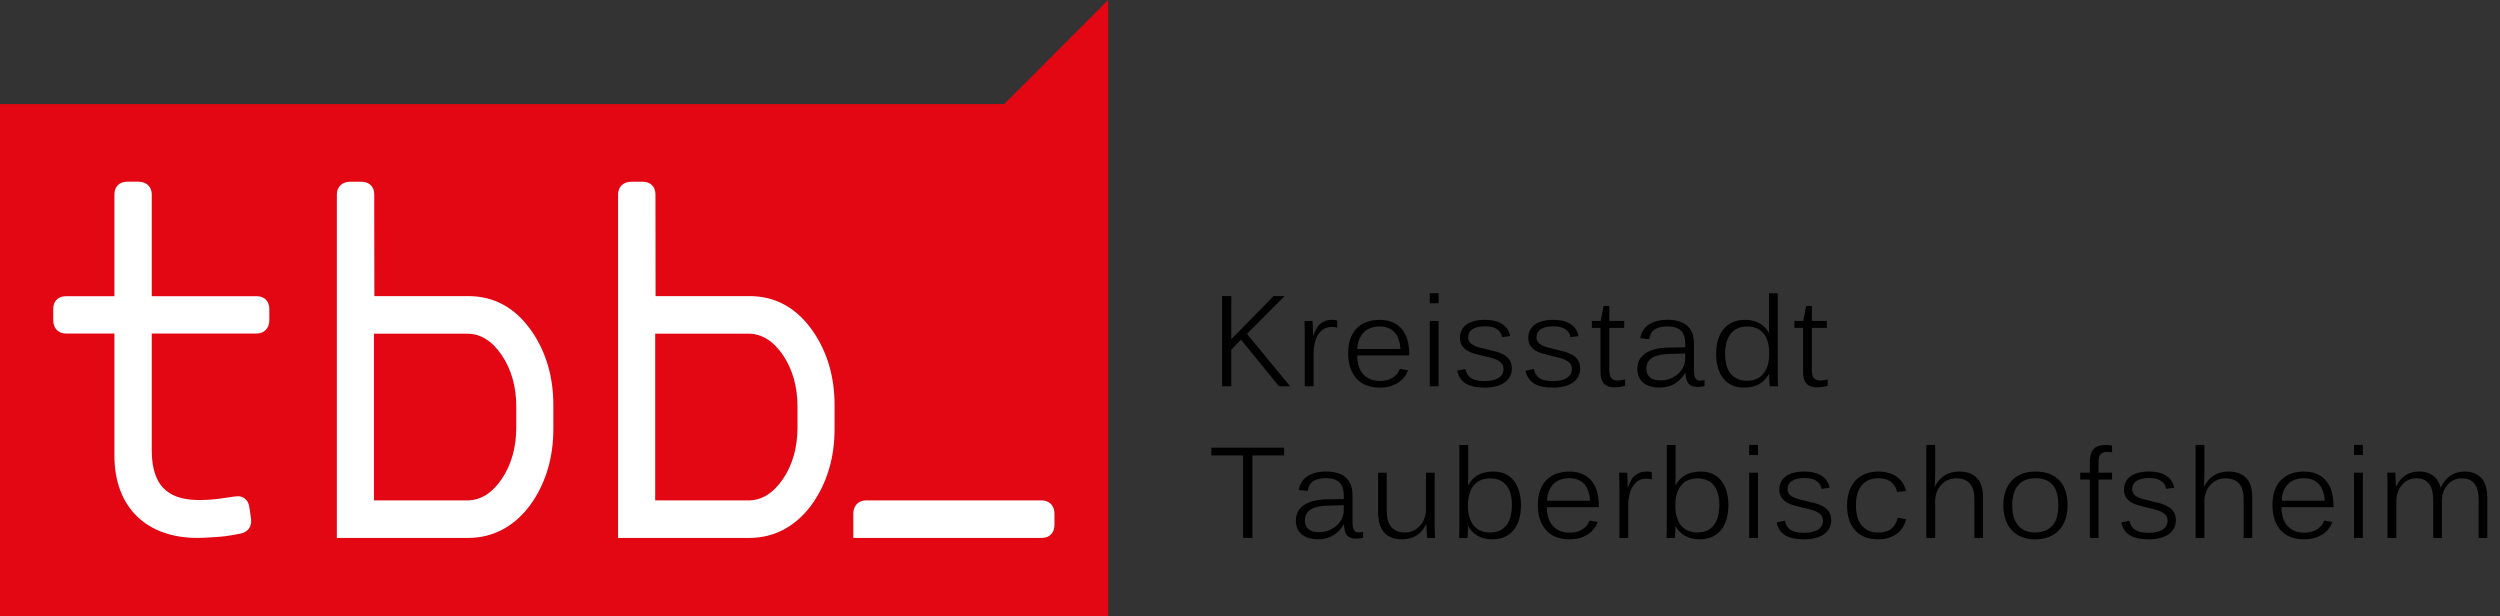
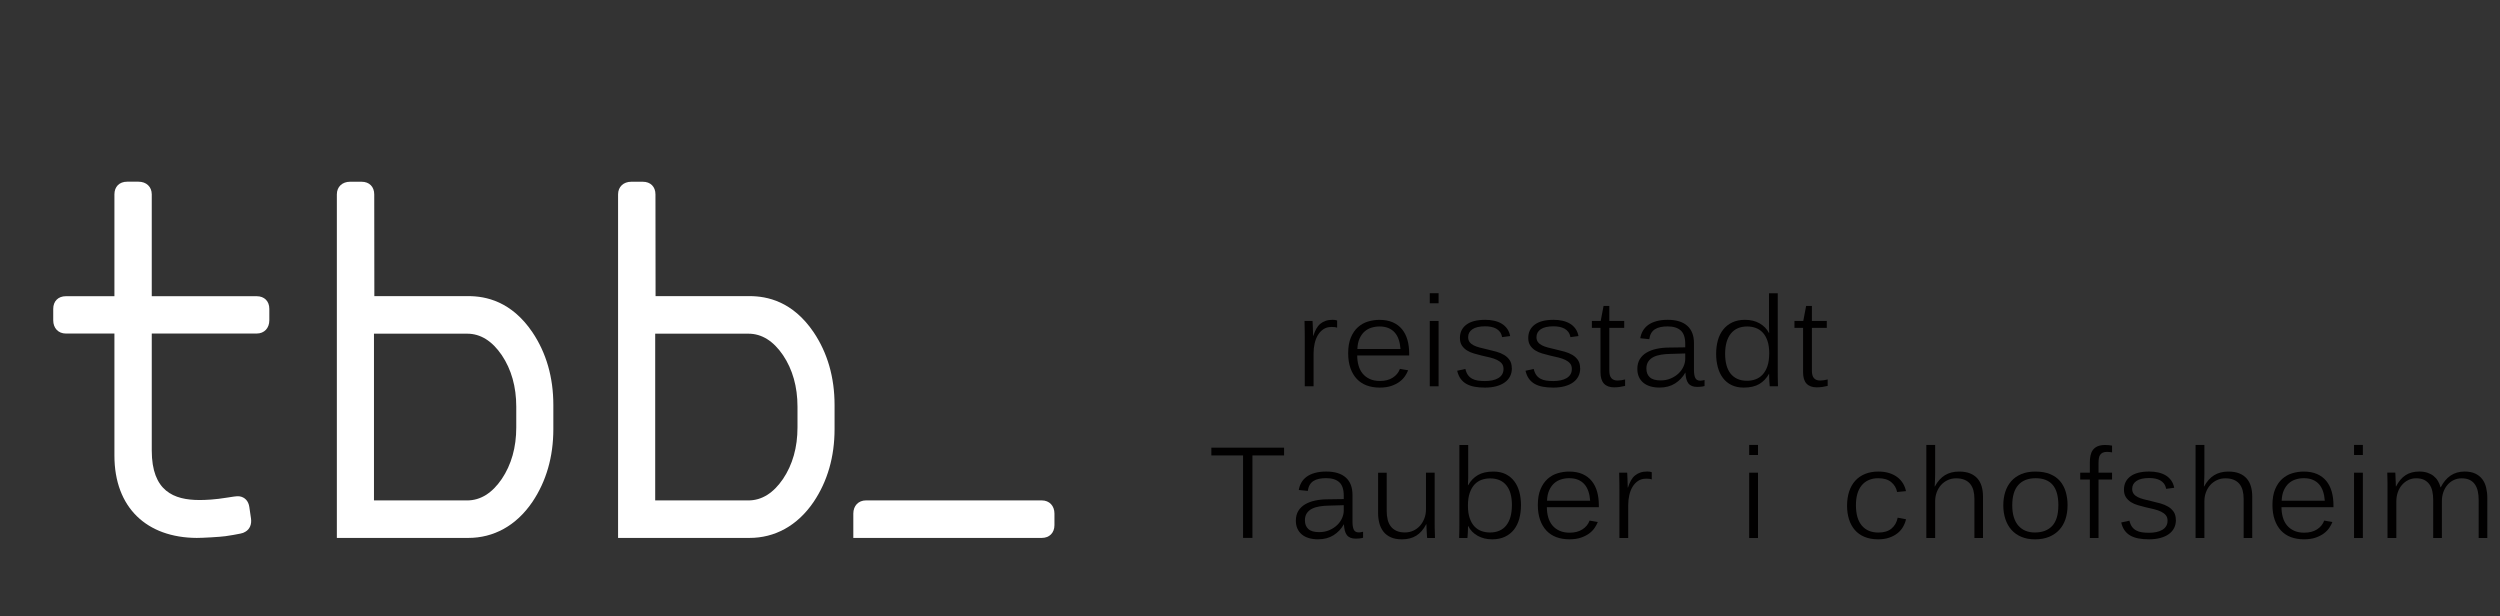
<svg xmlns="http://www.w3.org/2000/svg" id="Ebene_1" viewBox="0 0 1128.1 278.11">
  <rect x="0" y="0" width="1128.1" height="278.11" fill="#333333" stroke="none" />
  <defs>
    <style>
      .cls-1 {
        fill: #fff;
      }

      .cls-2 {
        fill: #e30613;
      }

      .cls-3 {
        fill: #010000;
      }
    </style>
  </defs>
  <g>
-     <polygon class="cls-2" points="500.06 0 500.06 278.11 0 278.11 0 46.97 453.15 46.97 500.06 0" />
    <g>
      <path class="cls-1" d="M211.31,133.63h-42.39l-.05-45.91c0-3.47-2.23-5.71-5.71-5.71h-5.21c-3.47,0-5.95,2.23-5.95,5.71v155.01h59.32c11.29,0,21.56-5.38,28.95-16.29,6.24-9.3,9.42-20.33,9.42-32.81v-10.85c0-12.52-3.18-23.56-9.47-32.9-9.42-13.88-20.93-16.26-28.91-16.26ZM232.96,192.87c0,9.04-2.21,16.81-6.54,23.26-4.33,6.37-9.59,9.68-15.62,9.68h-42.05v-75.24h42.05c6.03,0,11.25,3.27,15.62,9.68,4.33,6.45,6.54,14.26,6.54,23.26v9.36Z" />
      <path class="cls-1" d="M338.21,133.63h-42.39l-.05-45.91c0-3.47-2.23-5.71-5.71-5.71h-5.21c-3.47,0-5.95,2.23-5.95,5.71v155.01h59.32c11.29,0,21.56-5.38,28.95-16.29,6.24-9.3,9.42-20.33,9.42-32.81v-10.85c0-12.52-3.18-23.56-9.47-32.9-9.42-13.88-20.93-16.26-28.91-16.26ZM359.86,192.87c0,9.04-2.21,16.81-6.54,23.26-4.33,6.37-9.59,9.68-15.62,9.68h-42.05v-75.24h42.05c6.03,0,11.25,3.27,15.62,9.68,4.33,6.45,6.54,14.26,6.54,23.26v9.36Z" />
      <path class="cls-1" d="M470.1,225.8h-79.33c-3.46,0-5.72,2.48-5.72,5.94v10.99h85.04c3.46,0,5.72-2.31,5.72-5.77v-5.22c0-3.46-2.25-5.94-5.72-5.94Z" />
      <path class="cls-1" d="M115.81,133.66h-47.33v-45.95c0-3.48-2.49-5.72-5.97-5.72h-5.16c-3.48,0-5.72,2.24-5.72,5.72v45.95h-21.89c-3.48,0-5.72,2.24-5.72,5.72v5.16c0,3.48,2.24,5.97,5.72,5.97h21.89v55.04c0,23.56,14.61,37.07,37.18,37.18,2.51.01,10.6-.44,12.89-.78,2.6-.36,4.92-.79,6.79-1.17.37-.06.89-.2,1.2-.32.36-.13.71-.32,1.02-.51,1.99-1.12,2.92-3.36,2.55-5.97l-.75-5.16c-.37-2.74-2.05-4.48-4.41-4.85-.16-.01-.99-.11-2.11.06l-.56.06-2.86.44c-5.57.92-9.78,1.1-12.52,1.1-11.63,0-21.57-3.98-21.57-22.32v-52.8h47.33c3.48,0,5.72-2.49,5.72-5.97v-5.16c0-3.48-2.24-5.72-5.72-5.72Z" />
    </g>
  </g>
  <g>
-     <path class="cls-3" d="M577.14,174.31l-17.16-21.03-4.37,4.48v16.55h-4.14v-40.71h4.14v19.46l19.1-19.46h4.96l-17,17.05,19.49,23.66h-5.01Z" />
    <path class="cls-3" d="M600.69,147.55c-1.33,0-2.49.33-3.49.99-1,.66-1.83,1.54-2.49,2.63-.66,1.09-1.16,2.35-1.48,3.78-.33,1.43-.49,2.91-.49,4.44v14.92h-3.98v-22.18c0-.65,0-1.38-.01-2.18,0-.8-.02-1.57-.04-2.3-.02-.73-.03-1.35-.04-1.88,0-.52-.01-.84-.01-.95h3.61c0,.07.02.39.06.95.02.58.05,1.22.08,1.93.02.73.04,1.46.07,2.18.03.73.04,1.28.04,1.65h.11c.39-1.21.84-2.27,1.34-3.18s1.11-1.65,1.82-2.24c.71-.59,1.52-1.04,2.42-1.34.91-.31,1.95-.46,3.12-.46.86,0,1.54.1,2.04.31v3.25c-.34-.13-.73-.22-1.19-.27-.46-.05-.96-.07-1.5-.07Z" />
    <path class="cls-3" d="M612.43,160.4c0,1.62.2,3.14.6,4.55.4,1.41,1.02,2.62,1.86,3.64.84,1.02,1.9,1.82,3.19,2.42s2.83.9,4.62.9c2.28,0,4.2-.49,5.75-1.48s2.65-2.31,3.26-3.98l3.7.64c-.32.82-.78,1.69-1.4,2.62-.62.92-1.43,1.76-2.44,2.52s-2.25,1.39-3.71,1.9c-1.47.51-3.23.77-5.31.77s-4.12-.33-5.88-.99c-1.75-.66-3.24-1.65-4.47-2.97-1.22-1.32-2.17-2.94-2.84-4.86-.67-1.92-1.01-4.15-1.01-6.69,0-2.82.41-5.19,1.22-7.11.81-1.92,1.88-3.48,3.21-4.66,1.33-1.18,2.83-2.03,4.52-2.53,1.69-.5,3.4-.76,5.14-.76,2.33,0,4.35.37,6.05,1.12,1.7.75,3.09,1.8,4.19,3.15,1.09,1.35,1.9,2.95,2.42,4.8.52,1.85.78,3.88.78,6.1v.9h-23.46ZM622.45,147.32c-1.25,0-2.46.18-3.63.55-1.17.36-2.2.95-3.11,1.76-.91.81-1.65,1.86-2.23,3.15-.58,1.29-.91,2.86-.98,4.7h19.46c-.11-1.57-.38-2.98-.8-4.23s-1.02-2.31-1.79-3.19c-.77-.88-1.73-1.55-2.87-2.03-1.14-.48-2.49-.71-4.06-.71Z" />
    <path class="cls-3" d="M645.17,136.85v-4.54h3.98v4.54h-3.98ZM645.17,174.31v-29.48h3.98v29.48h-3.98Z" />
    <path class="cls-3" d="M682.22,166.14c0,1.36-.27,2.58-.81,3.65-.54,1.07-1.33,1.99-2.37,2.74-1.04.76-2.31,1.34-3.81,1.75-1.5.41-3.22.62-5.14.62-1.72,0-3.27-.13-4.66-.38s-2.61-.67-3.67-1.25c-1.05-.58-1.94-1.36-2.65-2.34-.71-.98-1.23-2.19-1.57-3.63l3.7-.81c.26,1.12.65,2.03,1.16,2.74.51.71,1.15,1.27,1.92,1.68.76.41,1.63.69,2.6.83.97.14,2.03.21,3.16.21,1.19,0,2.3-.11,3.32-.32,1.02-.21,1.9-.55,2.66-.99.76-.45,1.34-1.01,1.76-1.69.42-.68.63-1.5.63-2.45,0-1.03-.27-1.86-.8-2.49-.53-.63-1.25-1.17-2.14-1.6-.9-.43-1.93-.79-3.11-1.08s-2.4-.57-3.67-.85c-1.23-.3-2.44-.62-3.63-.97-1.19-.34-2.25-.81-3.18-1.4-.93-.59-1.69-1.33-2.27-2.23-.58-.9-.87-2.02-.87-3.36,0-2.56.97-4.56,2.91-6.02s4.78-2.18,8.51-2.18c1.44,0,2.78.14,4.03.42,1.25.28,2.37.71,3.36,1.3.99.59,1.82,1.35,2.49,2.28.67.93,1.13,2.04,1.37,3.33l-3.64.48c-.17-.93-.49-1.71-.95-2.34-.47-.62-1.04-1.12-1.74-1.5-.69-.37-1.46-.64-2.3-.8-.84-.16-1.72-.24-2.63-.24-2.56,0-4.48.44-5.77,1.32-1.29.88-1.93,2.06-1.93,3.56,0,.9.22,1.64.66,2.23s1.04,1.08,1.81,1.47c.76.39,1.69.73,2.77,1.01s2.28.57,3.58.87,2.61.63,3.91.99c1.3.36,2.46.85,3.5,1.47s1.87,1.4,2.51,2.35.95,2.16.95,3.61Z" />
    <path class="cls-3" d="M713.05,166.14c0,1.36-.27,2.58-.81,3.65-.54,1.07-1.33,1.99-2.37,2.74-1.04.76-2.31,1.34-3.81,1.75-1.5.41-3.22.62-5.14.62-1.72,0-3.27-.13-4.66-.38s-2.61-.67-3.67-1.25c-1.05-.58-1.94-1.36-2.65-2.34-.71-.98-1.23-2.19-1.57-3.63l3.7-.81c.26,1.12.65,2.03,1.16,2.74.51.71,1.15,1.27,1.92,1.68.76.41,1.63.69,2.6.83.97.14,2.03.21,3.16.21,1.19,0,2.3-.11,3.32-.32,1.02-.21,1.9-.55,2.66-.99.76-.45,1.34-1.01,1.76-1.69.42-.68.63-1.5.63-2.45,0-1.03-.27-1.86-.8-2.49-.53-.63-1.25-1.17-2.14-1.6-.9-.43-1.93-.79-3.11-1.08s-2.4-.57-3.67-.85c-1.23-.3-2.44-.62-3.63-.97-1.19-.34-2.25-.81-3.18-1.4-.93-.59-1.69-1.33-2.27-2.23-.58-.9-.87-2.02-.87-3.36,0-2.56.97-4.56,2.91-6.02s4.78-2.18,8.51-2.18c1.44,0,2.78.14,4.03.42,1.25.28,2.37.71,3.36,1.3.99.59,1.82,1.35,2.49,2.28.67.93,1.13,2.04,1.37,3.33l-3.64.48c-.17-.93-.49-1.71-.95-2.34-.47-.62-1.04-1.12-1.74-1.5-.69-.37-1.46-.64-2.3-.8-.84-.16-1.72-.24-2.63-.24-2.56,0-4.48.44-5.77,1.32-1.29.88-1.93,2.06-1.93,3.56,0,.9.22,1.64.66,2.23s1.04,1.08,1.81,1.47c.76.39,1.69.73,2.77,1.01s2.28.57,3.58.87,2.61.63,3.91.99c1.3.36,2.46.85,3.5,1.47s1.87,1.4,2.51,2.35.95,2.16.95,3.61Z" />
    <path class="cls-3" d="M728.4,174.79c-2.03,0-3.57-.56-4.62-1.68-1.05-1.12-1.57-2.83-1.57-5.12v-20.05h-3.89v-3.11h3.98l1.29-6.78h2.6v6.78h6.72v3.11h-6.72v19.38c0,1.51.31,2.62.94,3.33.62.71,1.55,1.06,2.79,1.06.5,0,1.06-.04,1.67-.13.61-.08,1.18-.2,1.72-.35v2.91c-.75.19-1.53.34-2.35.46-.82.12-1.67.18-2.55.18Z" />
    <path class="cls-3" d="M765.87,174.59c-.95,0-1.76-.14-2.42-.41-.66-.27-1.2-.68-1.61-1.22-.41-.54-.72-1.22-.92-2.03-.21-.81-.34-1.73-.39-2.76h-.08c-1.12,2.02-2.66,3.64-4.61,4.87-1.95,1.23-4.29,1.85-7.01,1.85-1.53,0-2.92-.19-4.16-.56s-2.3-.92-3.16-1.65c-.87-.73-1.53-1.61-1.99-2.65-.46-1.04-.69-2.22-.69-3.54,0-1.75.38-3.24,1.13-4.45s1.78-2.2,3.07-2.95,2.78-1.32,4.48-1.68c1.7-.36,3.5-.56,5.4-.57l7.53-.11v-1.6c0-2.8-.68-4.81-2.04-6.02-1.36-1.21-3.32-1.82-5.88-1.82-1.23,0-2.33.1-3.29.31-.96.21-1.79.54-2.49.99-.7.46-1.26,1.05-1.68,1.79s-.7,1.63-.85,2.67l-4.06-.42c.19-1.19.57-2.3,1.16-3.33.59-1.03,1.39-1.91,2.39-2.65s2.25-1.31,3.72-1.72c1.47-.41,3.18-.62,5.12-.62,3.86,0,6.8.9,8.82,2.7,2.02,1.8,3.02,4.41,3.02,7.83v12.07c0,1.61.2,2.82.6,3.64.4.82,1.17,1.23,2.31,1.23.28,0,.6-.04.95-.11s.66-.14.92-.2v2.72c-.54.15-1.09.25-1.65.31-.56.06-1.11.08-1.65.08ZM760.44,159.5l-6.72.2c-1.46.02-2.84.13-4.14.34-1.31.21-2.46.56-3.44,1.05-.99.49-1.77,1.17-2.35,2.02-.58.85-.87,1.93-.87,3.23,0,1.66.51,2.96,1.54,3.91,1.03.94,2.65,1.41,4.87,1.41,1.72,0,3.26-.3,4.63-.9s2.54-1.36,3.5-2.28c.96-.92,1.7-1.96,2.21-3.11.51-1.15.77-2.27.77-3.37v-2.49Z" />
    <path class="cls-3" d="M798.58,174.31c0-.06-.02-.28-.06-.67-.04-.37-.08-.83-.11-1.39-.04-.55-.07-1.15-.08-1.79-.02-.64-.03-1.24-.03-1.78h-.06c-1.1,2-2.56,3.53-4.38,4.61-1.82,1.07-4.16,1.61-7.01,1.61-2.13,0-3.98-.39-5.54-1.16-1.57-.77-2.86-1.84-3.88-3.21-1.02-1.36-1.78-2.97-2.28-4.82-.5-1.85-.76-3.85-.76-6.02s.26-4.26.78-6.13c.52-1.87,1.33-3.49,2.42-4.86s2.45-2.45,4.09-3.22c1.63-.77,3.54-1.16,5.73-1.16,2.56,0,4.76.54,6.62,1.61,1.86,1.07,3.26,2.53,4.21,4.35h.06v-.57c0-.31,0-.7-.03-1.19-.02-.47-.03-.99-.03-1.58v-14.6h3.95v35.7c0,.75,0,1.48.01,2.2,0,.72.02,1.36.04,1.92.02.58.03,1.06.04,1.44s.01.62.01.71h-3.72ZM798.35,159.47c0-2.24-.27-4.14-.81-5.7-.54-1.56-1.26-2.81-2.17-3.75-.91-.94-1.96-1.63-3.16-2.06-1.2-.43-2.47-.64-3.79-.64-3.21,0-5.67,1.07-7.39,3.21-1.72,2.14-2.58,5.19-2.58,9.17,0,1.87.2,3.55.6,5.04.4,1.49,1.01,2.76,1.83,3.81.82,1.04,1.85,1.85,3.09,2.42s2.7.85,4.38.85c1.33,0,2.59-.21,3.79-.64s2.27-1.13,3.19-2.11c.92-.98,1.66-2.25,2.2-3.82.54-1.57.81-3.49.81-5.77Z" />
    <path class="cls-3" d="M819.81,174.79c-2.03,0-3.57-.56-4.62-1.68-1.05-1.12-1.57-2.83-1.57-5.12v-20.05h-3.89v-3.11h3.98l1.29-6.78h2.6v6.78h6.72v3.11h-6.72v19.38c0,1.51.31,2.62.94,3.33.62.71,1.55,1.06,2.79,1.06.5,0,1.06-.04,1.67-.13.61-.08,1.18-.2,1.72-.35v2.91c-.75.19-1.53.34-2.35.46-.82.12-1.67.18-2.55.18Z" />
    <path class="cls-3" d="M565.15,205.51v37.21h-4.23v-37.21h-14.31v-3.5h32.82v3.5h-14.28Z" />
    <path class="cls-3" d="M611.78,243.06c-.95,0-1.76-.14-2.42-.41-.66-.27-1.2-.68-1.61-1.22-.41-.54-.72-1.22-.92-2.03-.21-.81-.34-1.73-.39-2.76h-.08c-1.12,2.02-2.66,3.64-4.61,4.87-1.95,1.23-4.29,1.85-7.01,1.85-1.53,0-2.92-.19-4.16-.56s-2.3-.92-3.16-1.65c-.87-.73-1.53-1.61-1.99-2.65-.46-1.04-.69-2.22-.69-3.54,0-1.75.38-3.24,1.13-4.45s1.78-2.2,3.07-2.95,2.78-1.32,4.48-1.68c1.7-.36,3.5-.56,5.4-.57l7.53-.11v-1.6c0-2.8-.68-4.81-2.04-6.02-1.36-1.21-3.32-1.82-5.88-1.82-1.23,0-2.33.1-3.29.31-.96.21-1.79.54-2.49.99-.7.46-1.26,1.05-1.68,1.79s-.7,1.63-.85,2.67l-4.06-.42c.19-1.19.57-2.3,1.16-3.33.59-1.03,1.39-1.91,2.39-2.65s2.25-1.31,3.72-1.72c1.47-.41,3.18-.62,5.12-.62,3.86,0,6.8.9,8.82,2.7,2.02,1.8,3.02,4.41,3.02,7.83v12.07c0,1.61.2,2.82.6,3.64.4.82,1.17,1.23,2.31,1.23.28,0,.6-.04.95-.11s.66-.14.92-.2v2.72c-.54.15-1.09.25-1.65.31-.56.06-1.11.08-1.65.08ZM606.35,227.96l-6.72.2c-1.46.02-2.84.13-4.14.34-1.31.21-2.46.56-3.44,1.05-.99.49-1.77,1.17-2.35,2.02-.58.85-.87,1.93-.87,3.23,0,1.66.51,2.96,1.54,3.91,1.03.94,2.65,1.41,4.87,1.41,1.72,0,3.26-.3,4.63-.9s2.54-1.36,3.5-2.28c.96-.92,1.7-1.96,2.21-3.11.51-1.15.77-2.27.77-3.37v-2.49Z" />
    <path class="cls-3" d="M643.99,242.78c-.02-.07-.05-.37-.08-.88s-.07-1.1-.11-1.76c-.04-.66-.07-1.33-.1-2.02-.03-.68-.04-1.2-.04-1.55h-.11c-1.21,2.33-2.71,4.05-4.49,5.15-1.78,1.1-3.92,1.65-6.43,1.65-2.02,0-3.71-.31-5.08-.94-1.37-.63-2.48-1.48-3.32-2.58s-1.45-2.36-1.82-3.79-.56-2.97-.56-4.59v-18.17h3.89v17.36c0,1.36.14,2.64.43,3.82.29,1.19.76,2.2,1.41,3.05.65.85,1.5,1.52,2.55,2,1.04.49,2.33.73,3.86.73,1.34,0,2.59-.27,3.75-.8,1.16-.53,2.16-1.27,3-2.21.84-.94,1.5-2.05,1.99-3.32s.73-2.64.73-4.12v-16.52h3.92v22.88c0,.65,0,1.35.01,2.1,0,.75.03,1.44.07,2.07.02.63.03,1.18.04,1.64,0,.46.01.72.01.8h-3.53Z" />
    <path class="cls-3" d="M686.33,227.94c0,2.18-.26,4.22-.77,6.12-.51,1.89-1.31,3.53-2.38,4.9-1.07,1.37-2.43,2.45-4.07,3.23s-3.57,1.18-5.77,1.18c-2.48,0-4.67-.53-6.57-1.6-1.89-1.06-3.32-2.53-4.27-4.4h-.08c0,.52,0,1.09-.03,1.71-.02.62-.05,1.19-.08,1.71-.04.52-.07.97-.1,1.34-.03.37-.05.59-.07.64h-3.72c0-.09,0-.33.01-.71,0-.38.02-.86.04-1.44.02-.56.03-1.2.04-1.92,0-.72.01-1.45.01-2.2v-35.7h3.98v15.01c0,.56-.02,1.08-.06,1.57-.02.56-.04,1.08-.06,1.57h.11c1.1-2,2.57-3.52,4.4-4.58s4.16-1.58,7-1.58c2.13,0,3.97.39,5.52,1.16,1.55.78,2.84,1.83,3.86,3.18,1.03,1.34,1.79,2.94,2.3,4.79.5,1.85.76,3.85.76,6.02ZM682.24,227.94c0-1.88-.2-3.57-.59-5.04s-1-2.74-1.82-3.79-1.85-1.86-3.09-2.41c-1.24-.55-2.69-.83-4.35-.83-1.33,0-2.59.21-3.79.63-1.2.42-2.26,1.11-3.18,2.07-.91.96-1.65,2.23-2.2,3.79-.55,1.57-.83,3.5-.83,5.8s.27,4.13.81,5.68c.54,1.55,1.26,2.8,2.17,3.75s1.96,1.64,3.16,2.06,2.47.63,3.79.63c3.21,0,5.67-1.06,7.36-3.19,1.7-2.13,2.55-5.18,2.55-9.16Z" />
    <path class="cls-3" d="M698.01,228.86c0,1.62.2,3.14.6,4.55.4,1.41,1.02,2.62,1.86,3.64.84,1.02,1.9,1.82,3.19,2.42s2.83.9,4.62.9c2.28,0,4.2-.49,5.75-1.48s2.65-2.31,3.26-3.98l3.7.64c-.32.82-.78,1.69-1.4,2.62-.62.92-1.43,1.76-2.44,2.52s-2.25,1.39-3.71,1.9c-1.47.51-3.23.77-5.31.77s-4.12-.33-5.88-.99c-1.75-.66-3.24-1.65-4.47-2.97s-2.17-2.94-2.84-4.86c-.67-1.92-1.01-4.15-1.01-6.69,0-2.82.41-5.19,1.22-7.11.81-1.92,1.88-3.48,3.21-4.66,1.33-1.18,2.83-2.03,4.52-2.53,1.69-.5,3.4-.76,5.14-.76,2.33,0,4.35.37,6.05,1.12,1.7.75,3.09,1.8,4.19,3.15,1.09,1.35,1.9,2.95,2.42,4.8.52,1.85.78,3.88.78,6.1v.9h-23.46ZM708.03,215.78c-1.25,0-2.46.18-3.63.55-1.17.36-2.2.95-3.11,1.76-.91.81-1.65,1.86-2.23,3.15-.58,1.29-.91,2.86-.98,4.7h19.46c-.11-1.57-.38-2.98-.8-4.23s-1.02-2.31-1.79-3.19c-.77-.88-1.73-1.55-2.87-2.03-1.14-.48-2.49-.71-4.06-.71Z" />
    <path class="cls-3" d="M742.67,216.01c-1.33,0-2.49.33-3.49.99-1,.66-1.83,1.54-2.49,2.63-.66,1.09-1.16,2.35-1.48,3.78-.33,1.43-.49,2.91-.49,4.44v14.92h-3.98v-22.18c0-.65,0-1.38-.01-2.18,0-.8-.02-1.57-.04-2.3-.02-.73-.03-1.35-.04-1.88,0-.52-.01-.84-.01-.95h3.61c0,.07.02.39.06.95.02.58.05,1.22.08,1.93.02.73.04,1.46.07,2.18.03.73.04,1.28.04,1.65h.11c.39-1.21.84-2.27,1.34-3.18s1.11-1.65,1.82-2.24c.71-.59,1.52-1.04,2.42-1.34.91-.31,1.95-.46,3.12-.46.86,0,1.54.1,2.04.31v3.25c-.34-.13-.73-.22-1.19-.27-.46-.05-.96-.07-1.5-.07Z" />
-     <path class="cls-3" d="M779.92,227.94c0,2.18-.26,4.22-.77,6.12-.51,1.89-1.31,3.53-2.38,4.9-1.07,1.37-2.43,2.45-4.07,3.23s-3.57,1.18-5.77,1.18c-2.48,0-4.67-.53-6.57-1.6-1.89-1.06-3.32-2.53-4.27-4.4h-.08c0,.52,0,1.09-.03,1.71-.02.62-.05,1.19-.08,1.71-.04.52-.07.97-.1,1.34-.03.37-.05.59-.07.64h-3.72c0-.09,0-.33.01-.71,0-.38.02-.86.04-1.44.02-.56.03-1.2.04-1.92,0-.72.01-1.45.01-2.2v-35.7h3.98v15.01c0,.56-.02,1.08-.06,1.57-.02.56-.04,1.08-.06,1.57h.11c1.1-2,2.57-3.52,4.4-4.58s4.16-1.58,7-1.58c2.13,0,3.97.39,5.52,1.16,1.55.78,2.84,1.83,3.86,3.18,1.03,1.34,1.79,2.94,2.3,4.79.5,1.85.76,3.85.76,6.02ZM775.83,227.94c0-1.88-.2-3.57-.59-5.04s-1-2.74-1.82-3.79-1.85-1.86-3.09-2.41c-1.24-.55-2.69-.83-4.35-.83-1.33,0-2.59.21-3.79.63-1.2.42-2.26,1.11-3.18,2.07-.91.96-1.65,2.23-2.2,3.79-.55,1.57-.83,3.5-.83,5.8s.27,4.13.81,5.68c.54,1.55,1.26,2.8,2.17,3.75s1.96,1.64,3.16,2.06,2.47.63,3.79.63c3.21,0,5.67-1.06,7.36-3.19,1.7-2.13,2.55-5.18,2.55-9.16Z" />
    <path class="cls-3" d="M789.3,205.31v-4.54h3.98v4.54h-3.98ZM789.3,242.78v-29.48h3.98v29.48h-3.98Z" />
-     <path class="cls-3" d="M826.35,234.6c0,1.36-.27,2.58-.81,3.65-.54,1.07-1.33,1.99-2.37,2.74-1.04.76-2.31,1.34-3.81,1.75-1.5.41-3.22.62-5.14.62-1.72,0-3.27-.13-4.66-.38s-2.61-.67-3.67-1.25c-1.05-.58-1.94-1.36-2.65-2.34-.71-.98-1.23-2.19-1.57-3.63l3.7-.81c.26,1.12.65,2.03,1.16,2.74.51.71,1.15,1.27,1.92,1.68.76.41,1.63.69,2.6.83.97.14,2.03.21,3.16.21,1.19,0,2.3-.11,3.32-.32,1.02-.21,1.9-.55,2.66-.99.76-.45,1.34-1.01,1.76-1.69.42-.68.63-1.5.63-2.45,0-1.03-.27-1.86-.8-2.49-.53-.63-1.25-1.17-2.14-1.6-.9-.43-1.93-.79-3.11-1.08s-2.4-.57-3.67-.85c-1.23-.3-2.44-.62-3.63-.97-1.19-.34-2.25-.81-3.18-1.4-.93-.59-1.69-1.33-2.27-2.23-.58-.9-.87-2.02-.87-3.36,0-2.56.97-4.56,2.91-6.02s4.78-2.18,8.51-2.18c1.44,0,2.78.14,4.03.42,1.25.28,2.37.71,3.36,1.3.99.59,1.82,1.35,2.49,2.28.67.93,1.13,2.04,1.37,3.33l-3.64.48c-.17-.93-.49-1.71-.95-2.34-.47-.62-1.04-1.12-1.74-1.5-.69-.37-1.46-.64-2.3-.8-.84-.16-1.72-.24-2.63-.24-2.56,0-4.48.44-5.77,1.32-1.29.88-1.93,2.06-1.93,3.56,0,.9.22,1.64.66,2.23s1.04,1.08,1.81,1.47c.76.39,1.69.73,2.77,1.01s2.28.57,3.58.87,2.61.63,3.91.99c1.3.36,2.46.85,3.5,1.47s1.87,1.4,2.51,2.35.95,2.16.95,3.61Z" />
    <path class="cls-3" d="M860.07,234.29c-.26,1.2-.71,2.34-1.34,3.44-.63,1.1-1.47,2.07-2.52,2.9-1.04.83-2.29,1.49-3.74,1.99-1.45.5-3.11.74-5,.74-2.35,0-4.41-.37-6.17-1.12-1.76-.75-3.22-1.79-4.37-3.14-1.15-1.34-2.01-2.94-2.59-4.79-.58-1.85-.87-3.87-.87-6.08,0-2.41.32-4.57.95-6.48.63-1.91,1.56-3.53,2.77-4.86,1.21-1.33,2.69-2.34,4.44-3.05,1.75-.71,3.74-1.06,5.98-1.06,1.83,0,3.46.23,4.9.69,1.44.46,2.67,1.08,3.7,1.88,1.03.79,1.86,1.73,2.51,2.8.64,1.07,1.09,2.23,1.33,3.46l-4,.39c-.35-1.79-1.24-3.28-2.65-4.45-1.41-1.18-3.37-1.76-5.89-1.76-1.62,0-3.06.28-4.31.84-1.25.56-2.31,1.36-3.16,2.41-.86,1.05-1.5,2.32-1.93,3.81-.43,1.49-.64,3.19-.64,5.1,0,4.05.89,7.12,2.66,9.21s4.26,3.14,7.45,3.14c2.54,0,4.53-.6,5.96-1.81s2.36-2.83,2.77-4.89l3.78.7Z" />
    <path class="cls-3" d="M890.93,242.78v-17.72c0-1.38-.15-2.64-.45-3.77-.3-1.13-.78-2.1-1.44-2.91-.66-.81-1.52-1.44-2.58-1.88s-2.31-.66-3.77-.66-2.65.27-3.81.81c-1.16.54-2.16,1.28-3,2.21-.84.93-1.49,2.04-1.96,3.3s-.7,2.63-.7,4.09v16.52h-3.98v-42h3.98v12.71c0,.65,0,1.32-.03,1.99-.04.69-.07,1.32-.08,1.88-.02.58-.04,1.06-.06,1.46-.04.39-.06.63-.06.7h.11c1.23-2.28,2.74-3.97,4.52-5.07,1.78-1.1,3.92-1.65,6.43-1.65,1.9,0,3.53.27,4.89.81,1.35.54,2.46,1.3,3.33,2.28.87.98,1.51,2.16,1.92,3.54.41,1.38.62,2.93.62,4.65v18.7h-3.89Z" />
    <path class="cls-3" d="M932.96,228.05c0,2.24-.31,4.29-.92,6.16-.62,1.87-1.54,3.48-2.77,4.83-1.23,1.35-2.76,2.41-4.59,3.18-1.83.76-3.96,1.15-6.38,1.15s-4.37-.37-6.16-1.12c-1.79-.75-3.29-1.8-4.49-3.16-1.2-1.36-2.12-2.98-2.74-4.86-.62-1.88-.94-3.93-.94-6.17s.29-4.23.88-6.08,1.48-3.45,2.67-4.82c1.19-1.36,2.7-2.43,4.51-3.21,1.81-.77,3.95-1.16,6.41-1.16,2.59,0,4.82.38,6.66,1.15,1.85.77,3.35,1.83,4.49,3.18,1.15,1.35,2,2.96,2.55,4.82s.83,3.9.83,6.12ZM928.82,228.05c0-4.2-.86-7.29-2.59-9.28s-4.28-2.98-7.66-2.98-6.01,1.02-7.83,3.05c-1.82,2.03-2.73,5.11-2.73,9.21,0,2.09.25,3.9.74,5.43.49,1.53,1.19,2.8,2.1,3.81.91,1.01,1.98,1.76,3.22,2.25,1.24.5,2.62.74,4.13.74,3.38,0,5.99-.99,7.84-2.97s2.77-5.07,2.77-9.27Z" />
    <path class="cls-3" d="M946.94,216.4v26.38h-3.92v-26.38h-4.34v-3.11h4.34v-4.54c0-1.12.09-2.16.28-3.12.19-.96.53-1.8,1.04-2.52.5-.72,1.21-1.28,2.11-1.69s2.07-.62,3.49-.62c.54,0,1.09.03,1.65.08.56.06,1.04.12,1.46.2v3.05c-.32-.06-.69-.11-1.11-.15-.42-.05-.82-.07-1.19-.07-.78,0-1.42.12-1.92.36-.49.24-.89.58-1.18,1.01-.29.43-.48.97-.57,1.61-.09.64-.14,1.36-.14,2.14v4.26h6.1v3.11h-6.1Z" />
    <path class="cls-3" d="M981.86,234.6c0,1.36-.27,2.58-.81,3.65-.54,1.07-1.33,1.99-2.37,2.74-1.04.76-2.31,1.34-3.81,1.75-1.5.41-3.22.62-5.14.62-1.72,0-3.27-.13-4.66-.38s-2.61-.67-3.67-1.25c-1.05-.58-1.94-1.36-2.65-2.34-.71-.98-1.23-2.19-1.57-3.63l3.7-.81c.26,1.12.65,2.03,1.16,2.74.51.71,1.15,1.27,1.92,1.68.76.41,1.63.69,2.6.83.97.14,2.03.21,3.16.21,1.19,0,2.3-.11,3.32-.32,1.02-.21,1.9-.55,2.66-.99.76-.45,1.34-1.01,1.76-1.69.42-.68.63-1.5.63-2.45,0-1.03-.27-1.86-.8-2.49-.53-.63-1.25-1.17-2.14-1.6-.9-.43-1.93-.79-3.11-1.08s-2.4-.57-3.67-.85c-1.23-.3-2.44-.62-3.63-.97-1.19-.34-2.25-.81-3.18-1.4-.93-.59-1.69-1.33-2.27-2.23-.58-.9-.87-2.02-.87-3.36,0-2.56.97-4.56,2.91-6.02s4.78-2.18,8.51-2.18c1.44,0,2.78.14,4.03.42,1.25.28,2.37.71,3.36,1.3.99.59,1.82,1.35,2.49,2.28.67.93,1.13,2.04,1.37,3.33l-3.64.48c-.17-.93-.49-1.71-.95-2.34-.47-.62-1.04-1.12-1.74-1.5-.69-.37-1.46-.64-2.3-.8-.84-.16-1.72-.24-2.63-.24-2.56,0-4.48.44-5.77,1.32-1.29.88-1.93,2.06-1.93,3.56,0,.9.22,1.64.66,2.23s1.04,1.08,1.81,1.47c.76.39,1.69.73,2.77,1.01s2.28.57,3.58.87,2.61.63,3.91.99c1.3.36,2.46.85,3.5,1.47s1.87,1.4,2.51,2.35.95,2.16.95,3.61Z" />
    <path class="cls-3" d="M1012.42,242.78v-17.72c0-1.38-.15-2.64-.45-3.77-.3-1.13-.78-2.1-1.44-2.91-.66-.81-1.52-1.44-2.58-1.88s-2.31-.66-3.77-.66-2.65.27-3.81.81c-1.16.54-2.16,1.28-3,2.21-.84.93-1.49,2.04-1.96,3.3s-.7,2.63-.7,4.09v16.52h-3.98v-42h3.98v12.71c0,.65,0,1.32-.03,1.99-.04.69-.07,1.32-.08,1.88-.02.58-.04,1.06-.06,1.46-.04.39-.06.63-.06.7h.11c1.23-2.28,2.74-3.97,4.52-5.07,1.78-1.1,3.92-1.65,6.43-1.65,1.9,0,3.53.27,4.89.81,1.35.54,2.46,1.3,3.33,2.28.87.98,1.51,2.16,1.92,3.54.41,1.38.62,2.93.62,4.65v18.7h-3.89Z" />
    <path class="cls-3" d="M1029.5,228.86c0,1.62.2,3.14.6,4.55.4,1.41,1.02,2.62,1.86,3.64.84,1.02,1.9,1.82,3.19,2.42s2.83.9,4.62.9c2.28,0,4.2-.49,5.75-1.48s2.65-2.31,3.26-3.98l3.7.64c-.32.82-.78,1.69-1.4,2.62-.62.92-1.43,1.76-2.44,2.52s-2.25,1.39-3.71,1.9c-1.47.51-3.23.77-5.31.77s-4.12-.33-5.88-.99c-1.75-.66-3.24-1.65-4.47-2.97s-2.17-2.94-2.84-4.86c-.67-1.92-1.01-4.15-1.01-6.69,0-2.82.41-5.19,1.22-7.11.81-1.92,1.88-3.48,3.21-4.66,1.33-1.18,2.83-2.03,4.52-2.53,1.69-.5,3.4-.76,5.14-.76,2.33,0,4.35.37,6.05,1.12,1.7.75,3.09,1.8,4.19,3.15,1.09,1.35,1.9,2.95,2.42,4.8.52,1.85.78,3.88.78,6.1v.9h-23.46ZM1039.53,215.78c-1.25,0-2.46.18-3.63.55-1.17.36-2.2.95-3.11,1.76-.91.81-1.65,1.86-2.23,3.15-.58,1.29-.91,2.86-.98,4.7h19.46c-.11-1.57-.38-2.98-.8-4.23s-1.02-2.31-1.79-3.19c-.77-.88-1.73-1.55-2.87-2.03-1.14-.48-2.49-.71-4.06-.71Z" />
    <path class="cls-3" d="M1062.24,205.31v-4.54h3.98v4.54h-3.98ZM1062.24,242.78v-29.48h3.98v29.48h-3.98Z" />
    <path class="cls-3" d="M1118.47,242.78v-17.28c0-1.38-.13-2.67-.39-3.85-.26-1.18-.7-2.21-1.3-3.08s-1.4-1.54-2.37-2.02c-.97-.48-2.18-.71-3.64-.71-1.27,0-2.45.26-3.54.78-1.09.52-2.04,1.25-2.84,2.18s-1.42,2.03-1.86,3.29-.66,2.62-.66,4.07v16.6h-3.92v-17.28c0-1.38-.13-2.67-.39-3.85-.26-1.18-.7-2.21-1.32-3.08-.62-.87-1.41-1.54-2.38-2.02-.97-.48-2.18-.71-3.64-.71-1.27,0-2.45.27-3.54.81-1.09.54-2.04,1.28-2.84,2.21-.8.93-1.42,2.04-1.86,3.3s-.66,2.63-.66,4.09v16.52h-3.98v-22.88c0-.63,0-1.32-.01-2.06,0-.74-.02-1.42-.04-2.06-.02-.63-.03-1.18-.04-1.64,0-.46-.01-.74-.01-.85h3.61c0,.07.02.37.06.9.02.54.04,1.14.07,1.81.03.66.06,1.33.08,1.99.03.66.04,1.17.04,1.53h.11c1.16-2.28,2.58-3.97,4.28-5.07,1.7-1.1,3.75-1.65,6.16-1.65,1.4,0,2.63.18,3.7.53,1.06.36,1.99.84,2.77,1.47.78.62,1.44,1.37,1.96,2.24.52.87.91,1.83,1.18,2.87h.11c1.16-2.3,2.63-4.05,4.41-5.28,1.78-1.22,3.91-1.83,6.37-1.83,1.9,0,3.51.31,4.82.94,1.31.63,2.36,1.47,3.16,2.55.8,1.07,1.38,2.33,1.72,3.77.34,1.44.52,2.96.52,4.56v18.17h-3.89Z" />
  </g>
</svg>